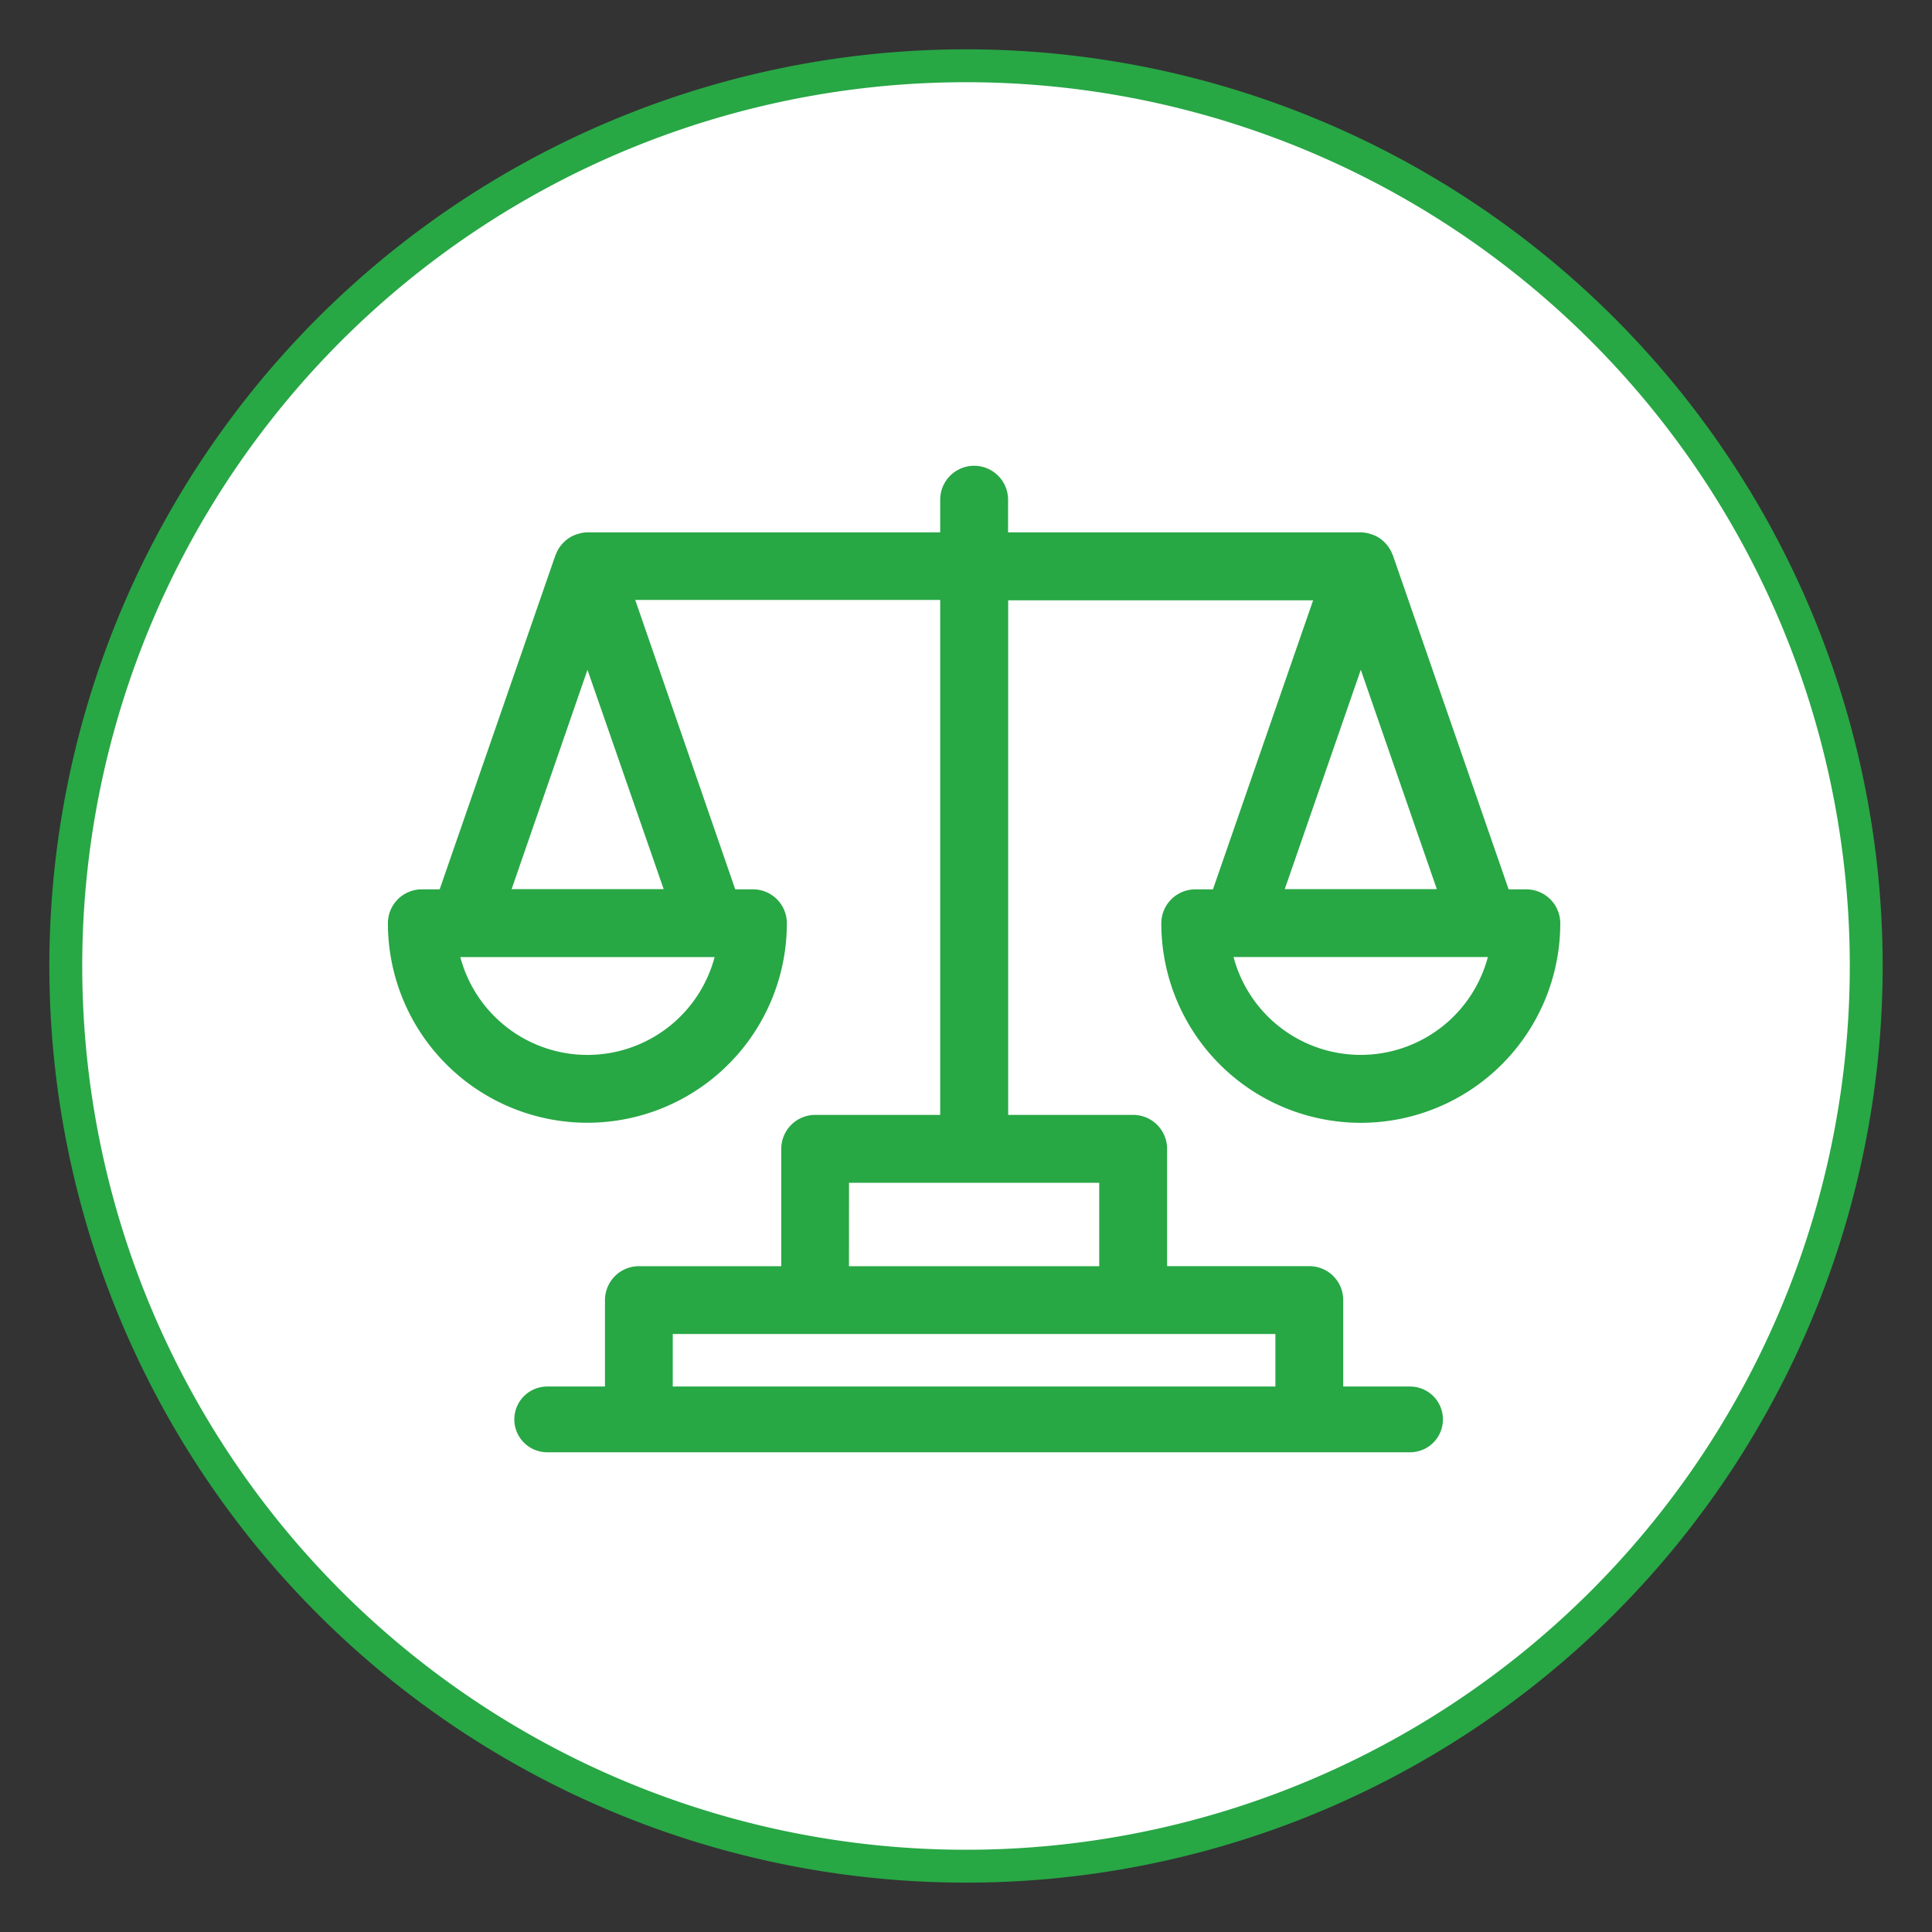
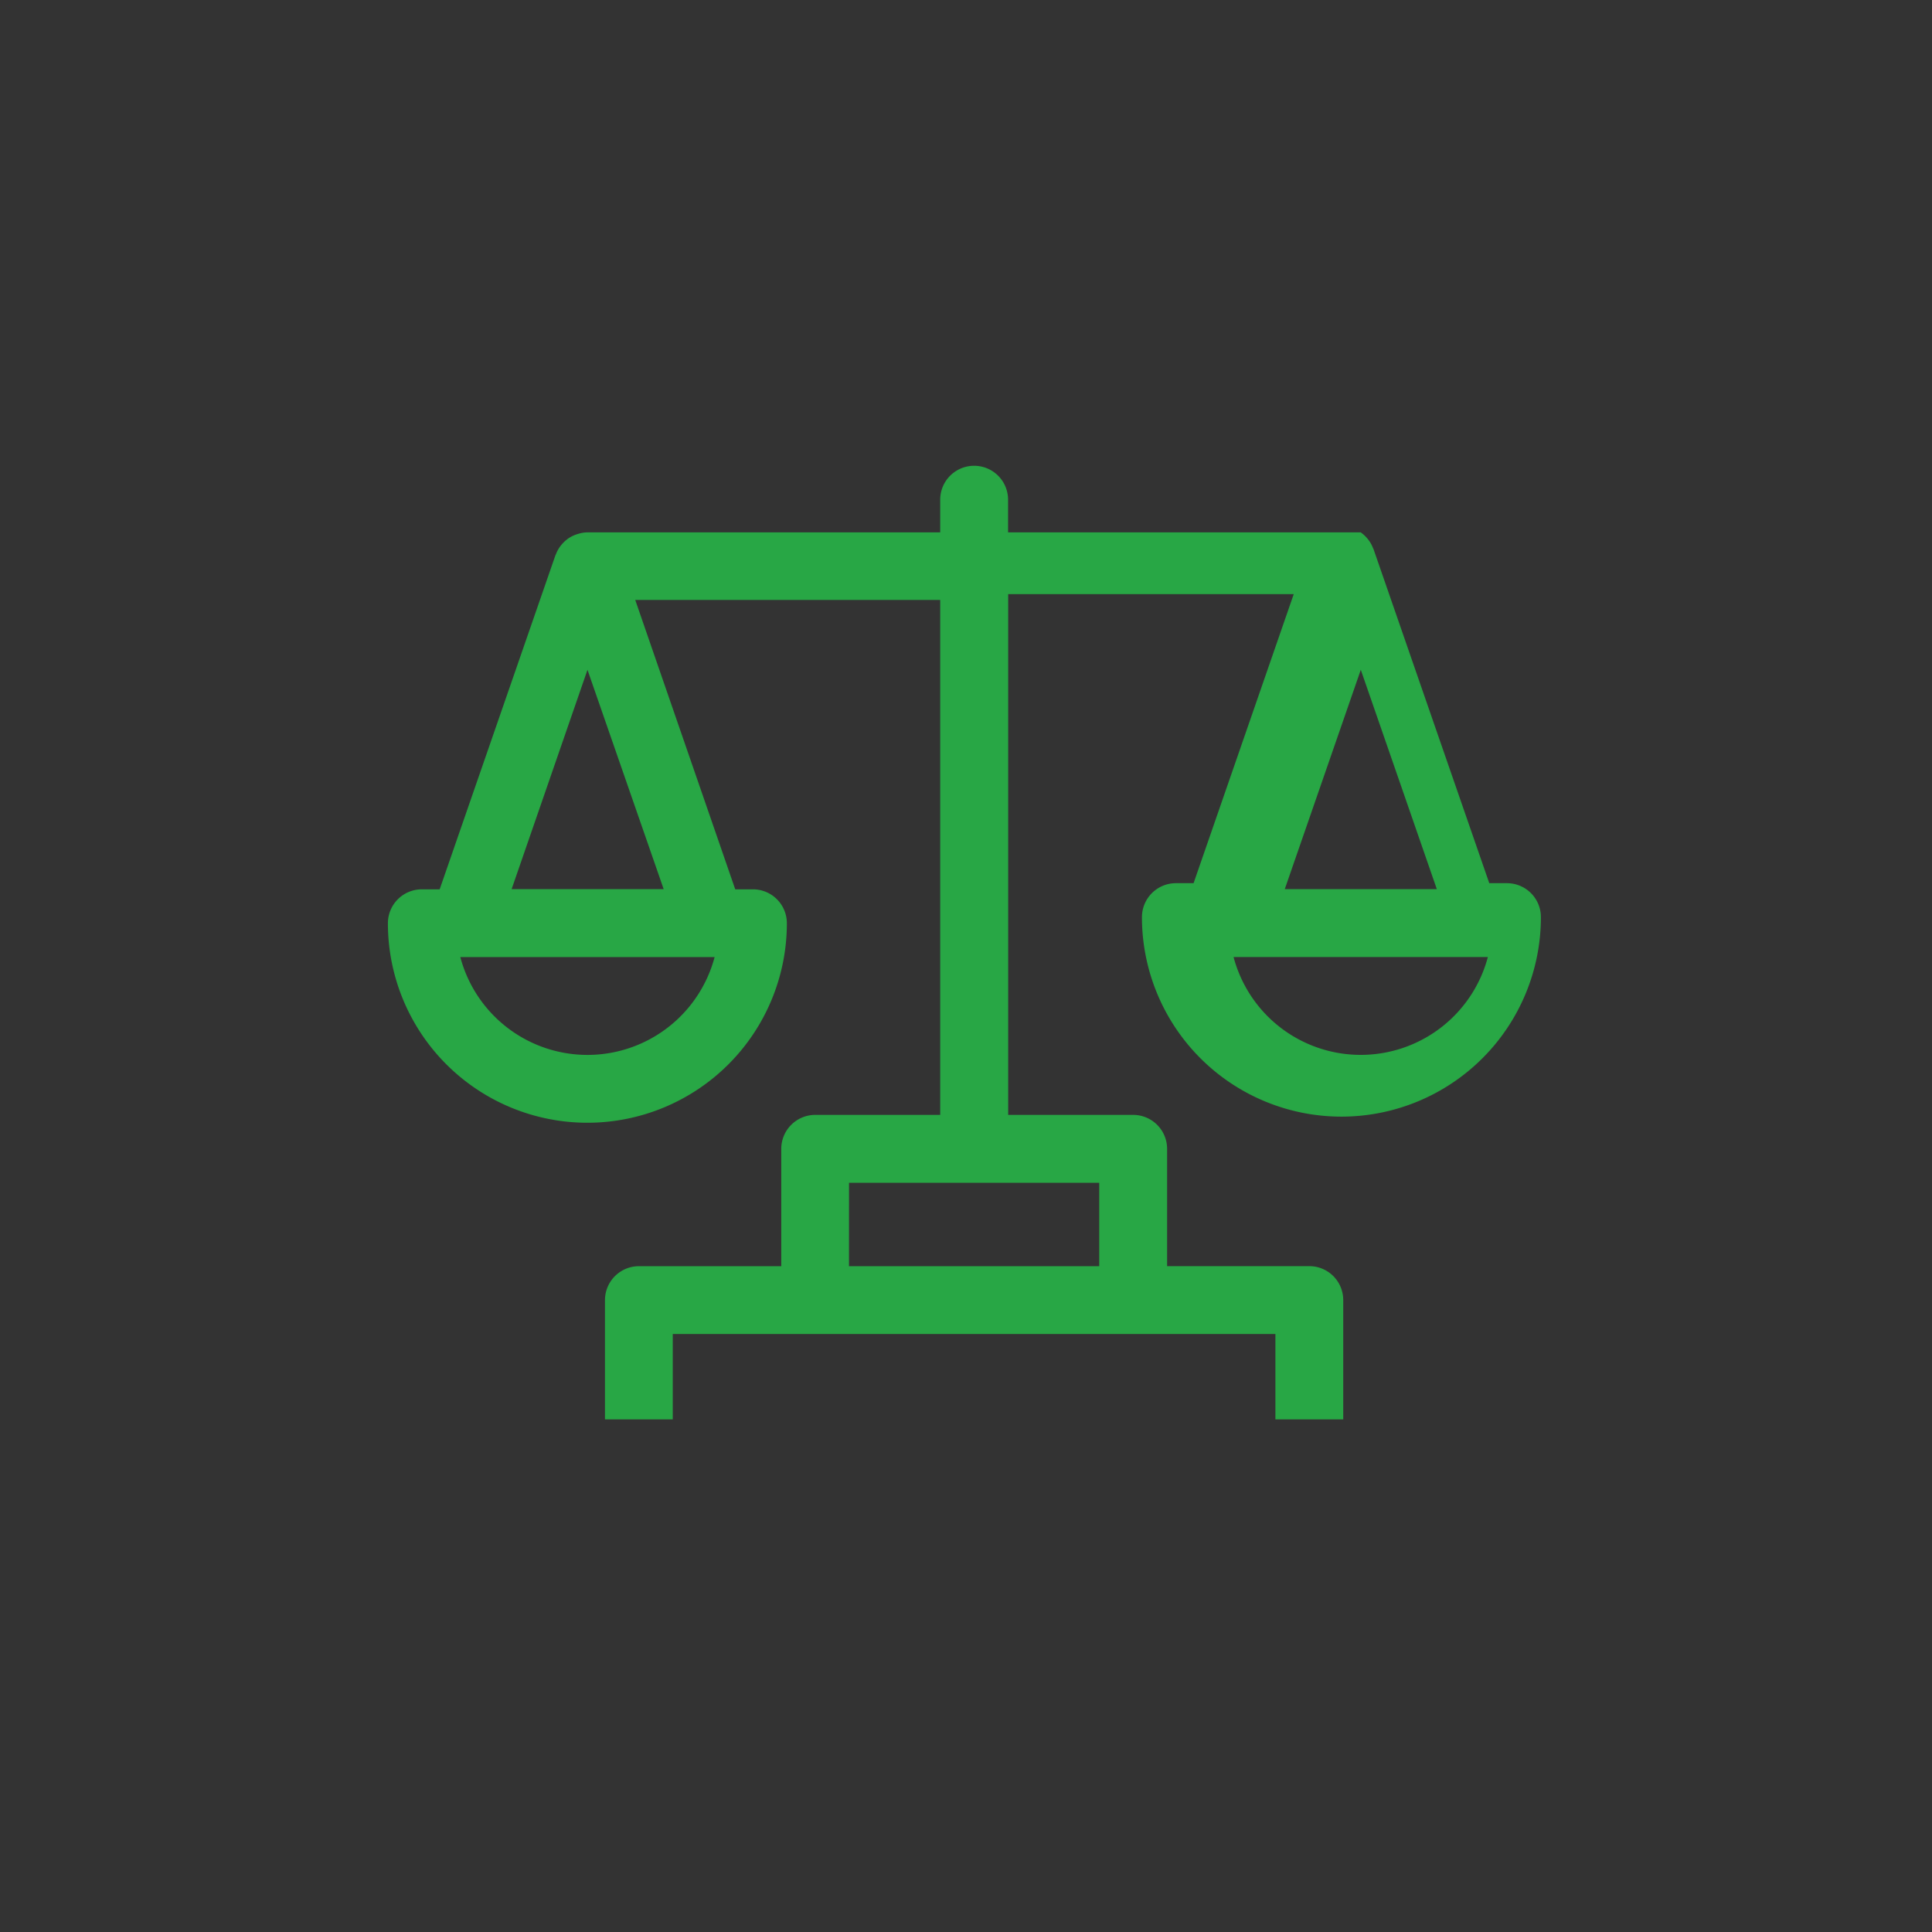
<svg xmlns="http://www.w3.org/2000/svg" width="58.751" height="58.751" viewBox="0 0 58.751 58.751">
  <rect x="0" y="0" width="58.751" height="58.751" fill="#333333" stroke="none" />
  <defs>
    <clipPath id="clip-path">
      <rect id="Rectangle_52" data-name="Rectangle 52" width="58.751" height="58.751" transform="translate(-2 -2)" fill="none" />
    </clipPath>
  </defs>
  <g id="Group_59" data-name="Group 59" transform="translate(2 2)" clip-path="url(#clip-path)">
-     <path id="Path_124" data-name="Path 124" d="M54.751,27.375A27.375,27.375,0,1,1,27.376,0,27.375,27.375,0,0,1,54.751,27.375" transform="translate(0 0)" fill="#fff" stroke="#28a745" stroke-width="1" />
-     <path id="Path_125" data-name="Path 125" d="M16.039,40.719V37.092a1.033,1.033,0,0,1,1.033-1.032H21.4V32.491a1.033,1.033,0,0,1,1.033-1.032h3.8V15.8H16.959L20,24.6h.537a1.031,1.031,0,0,1,1.033,1.032,6.066,6.066,0,1,1-12.132,0A1.031,1.031,0,0,1,10.475,24.6h.537l3.521-10.161.011-.02h0a1,1,0,0,1,.132-.246c.01-.015.022-.027.033-.042a1.02,1.02,0,0,1,.183-.177l.027-.021h0a1.019,1.019,0,0,1,.247-.124c.019-.007.038-.012.057-.018a.988.988,0,0,1,.285-.046H26.233v-.993a1.032,1.032,0,0,1,2.064,0v.993H39.023a.988.988,0,0,1,.285.046.52.52,0,0,1,.057.018,1.019,1.019,0,0,1,.247.124l.027.022a1.02,1.02,0,0,1,.183.177c.01.015.023.027.033.042a1.022,1.022,0,0,1,.132.246c0,.007.008.012.011.02l3.521,10.161h.537a1.033,1.033,0,0,1,1.033,1.033,6.066,6.066,0,1,1-12.132,0,1.033,1.033,0,0,1,1.032-1.033h.538l3.046-8.79H28.3V31.459h3.8a1.033,1.033,0,0,1,1.033,1.032v3.568h4.324a1.031,1.031,0,0,1,1.032,1.032v3.628m4.4-14.06H35.154a4,4,0,0,0,7.733,0Zm-3.866-8.735-2.312,6.67h4.624ZM19.374,26.66H11.64a4,4,0,0,0,7.733,0m-3.866-8.735L13.2,24.594h4.624ZM23.459,36.06h7.61V33.524H23.46Zm12.967,2.063H18.1v2.595H36.426Z" transform="translate(0.358 0.444)" fill="#28a745" />
-     <path id="Path_127" data-name="Path 127" d="M0,0H26.239" transform="translate(14.64 41.163)" fill="none" stroke="#28a745" stroke-linecap="round" stroke-width="2" />
+     <path id="Path_125" data-name="Path 125" d="M16.039,40.719V37.092a1.033,1.033,0,0,1,1.033-1.032H21.4V32.491a1.033,1.033,0,0,1,1.033-1.032h3.8V15.8H16.959L20,24.6h.537a1.031,1.031,0,0,1,1.033,1.032,6.066,6.066,0,1,1-12.132,0A1.031,1.031,0,0,1,10.475,24.6h.537l3.521-10.161.011-.02h0a1,1,0,0,1,.132-.246c.01-.015.022-.027.033-.042a1.02,1.02,0,0,1,.183-.177l.027-.021h0a1.019,1.019,0,0,1,.247-.124c.019-.007.038-.012.057-.018a.988.988,0,0,1,.285-.046H26.233v-.993a1.032,1.032,0,0,1,2.064,0v.993H39.023l.027.022a1.02,1.02,0,0,1,.183.177c.01.015.023.027.033.042a1.022,1.022,0,0,1,.132.246c0,.007.008.012.011.02l3.521,10.161h.537a1.033,1.033,0,0,1,1.033,1.033,6.066,6.066,0,1,1-12.132,0,1.033,1.033,0,0,1,1.032-1.033h.538l3.046-8.79H28.3V31.459h3.8a1.033,1.033,0,0,1,1.033,1.032v3.568h4.324a1.031,1.031,0,0,1,1.032,1.032v3.628m4.4-14.06H35.154a4,4,0,0,0,7.733,0Zm-3.866-8.735-2.312,6.67h4.624ZM19.374,26.66H11.64a4,4,0,0,0,7.733,0m-3.866-8.735L13.2,24.594h4.624ZM23.459,36.06h7.61V33.524H23.46Zm12.967,2.063H18.1v2.595H36.426Z" transform="translate(0.358 0.444)" fill="#28a745" />
  </g>
</svg>